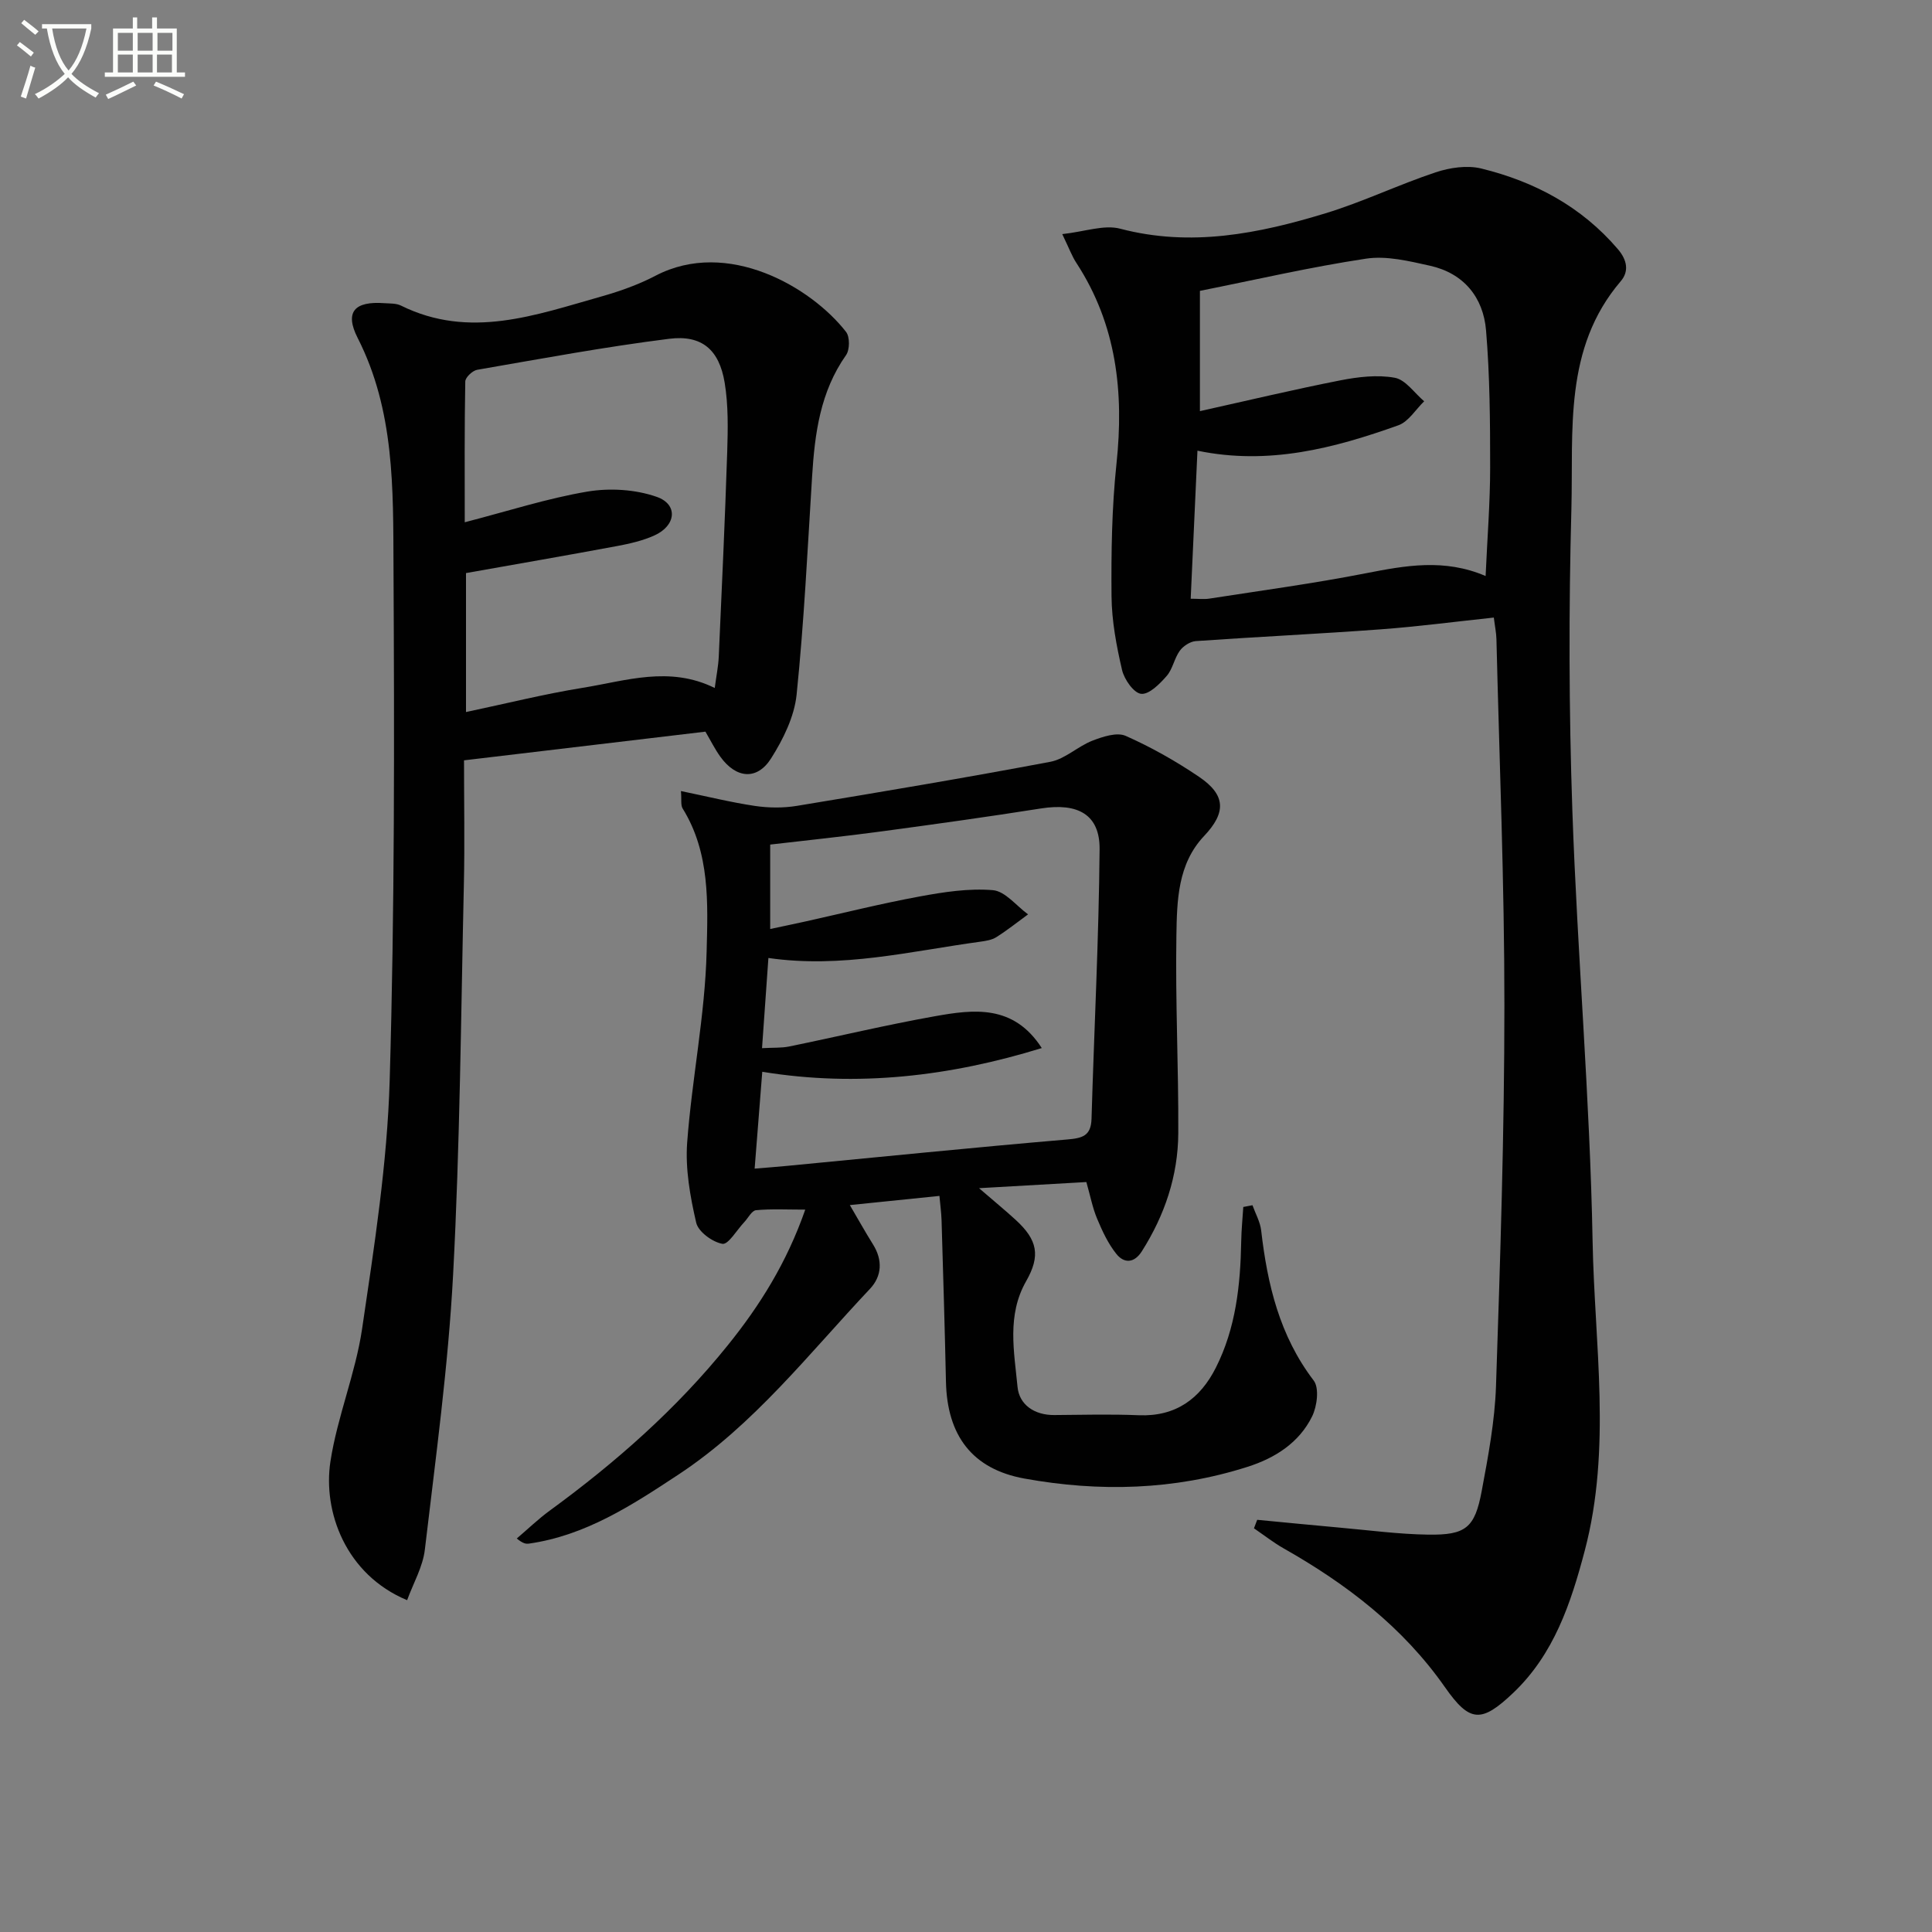
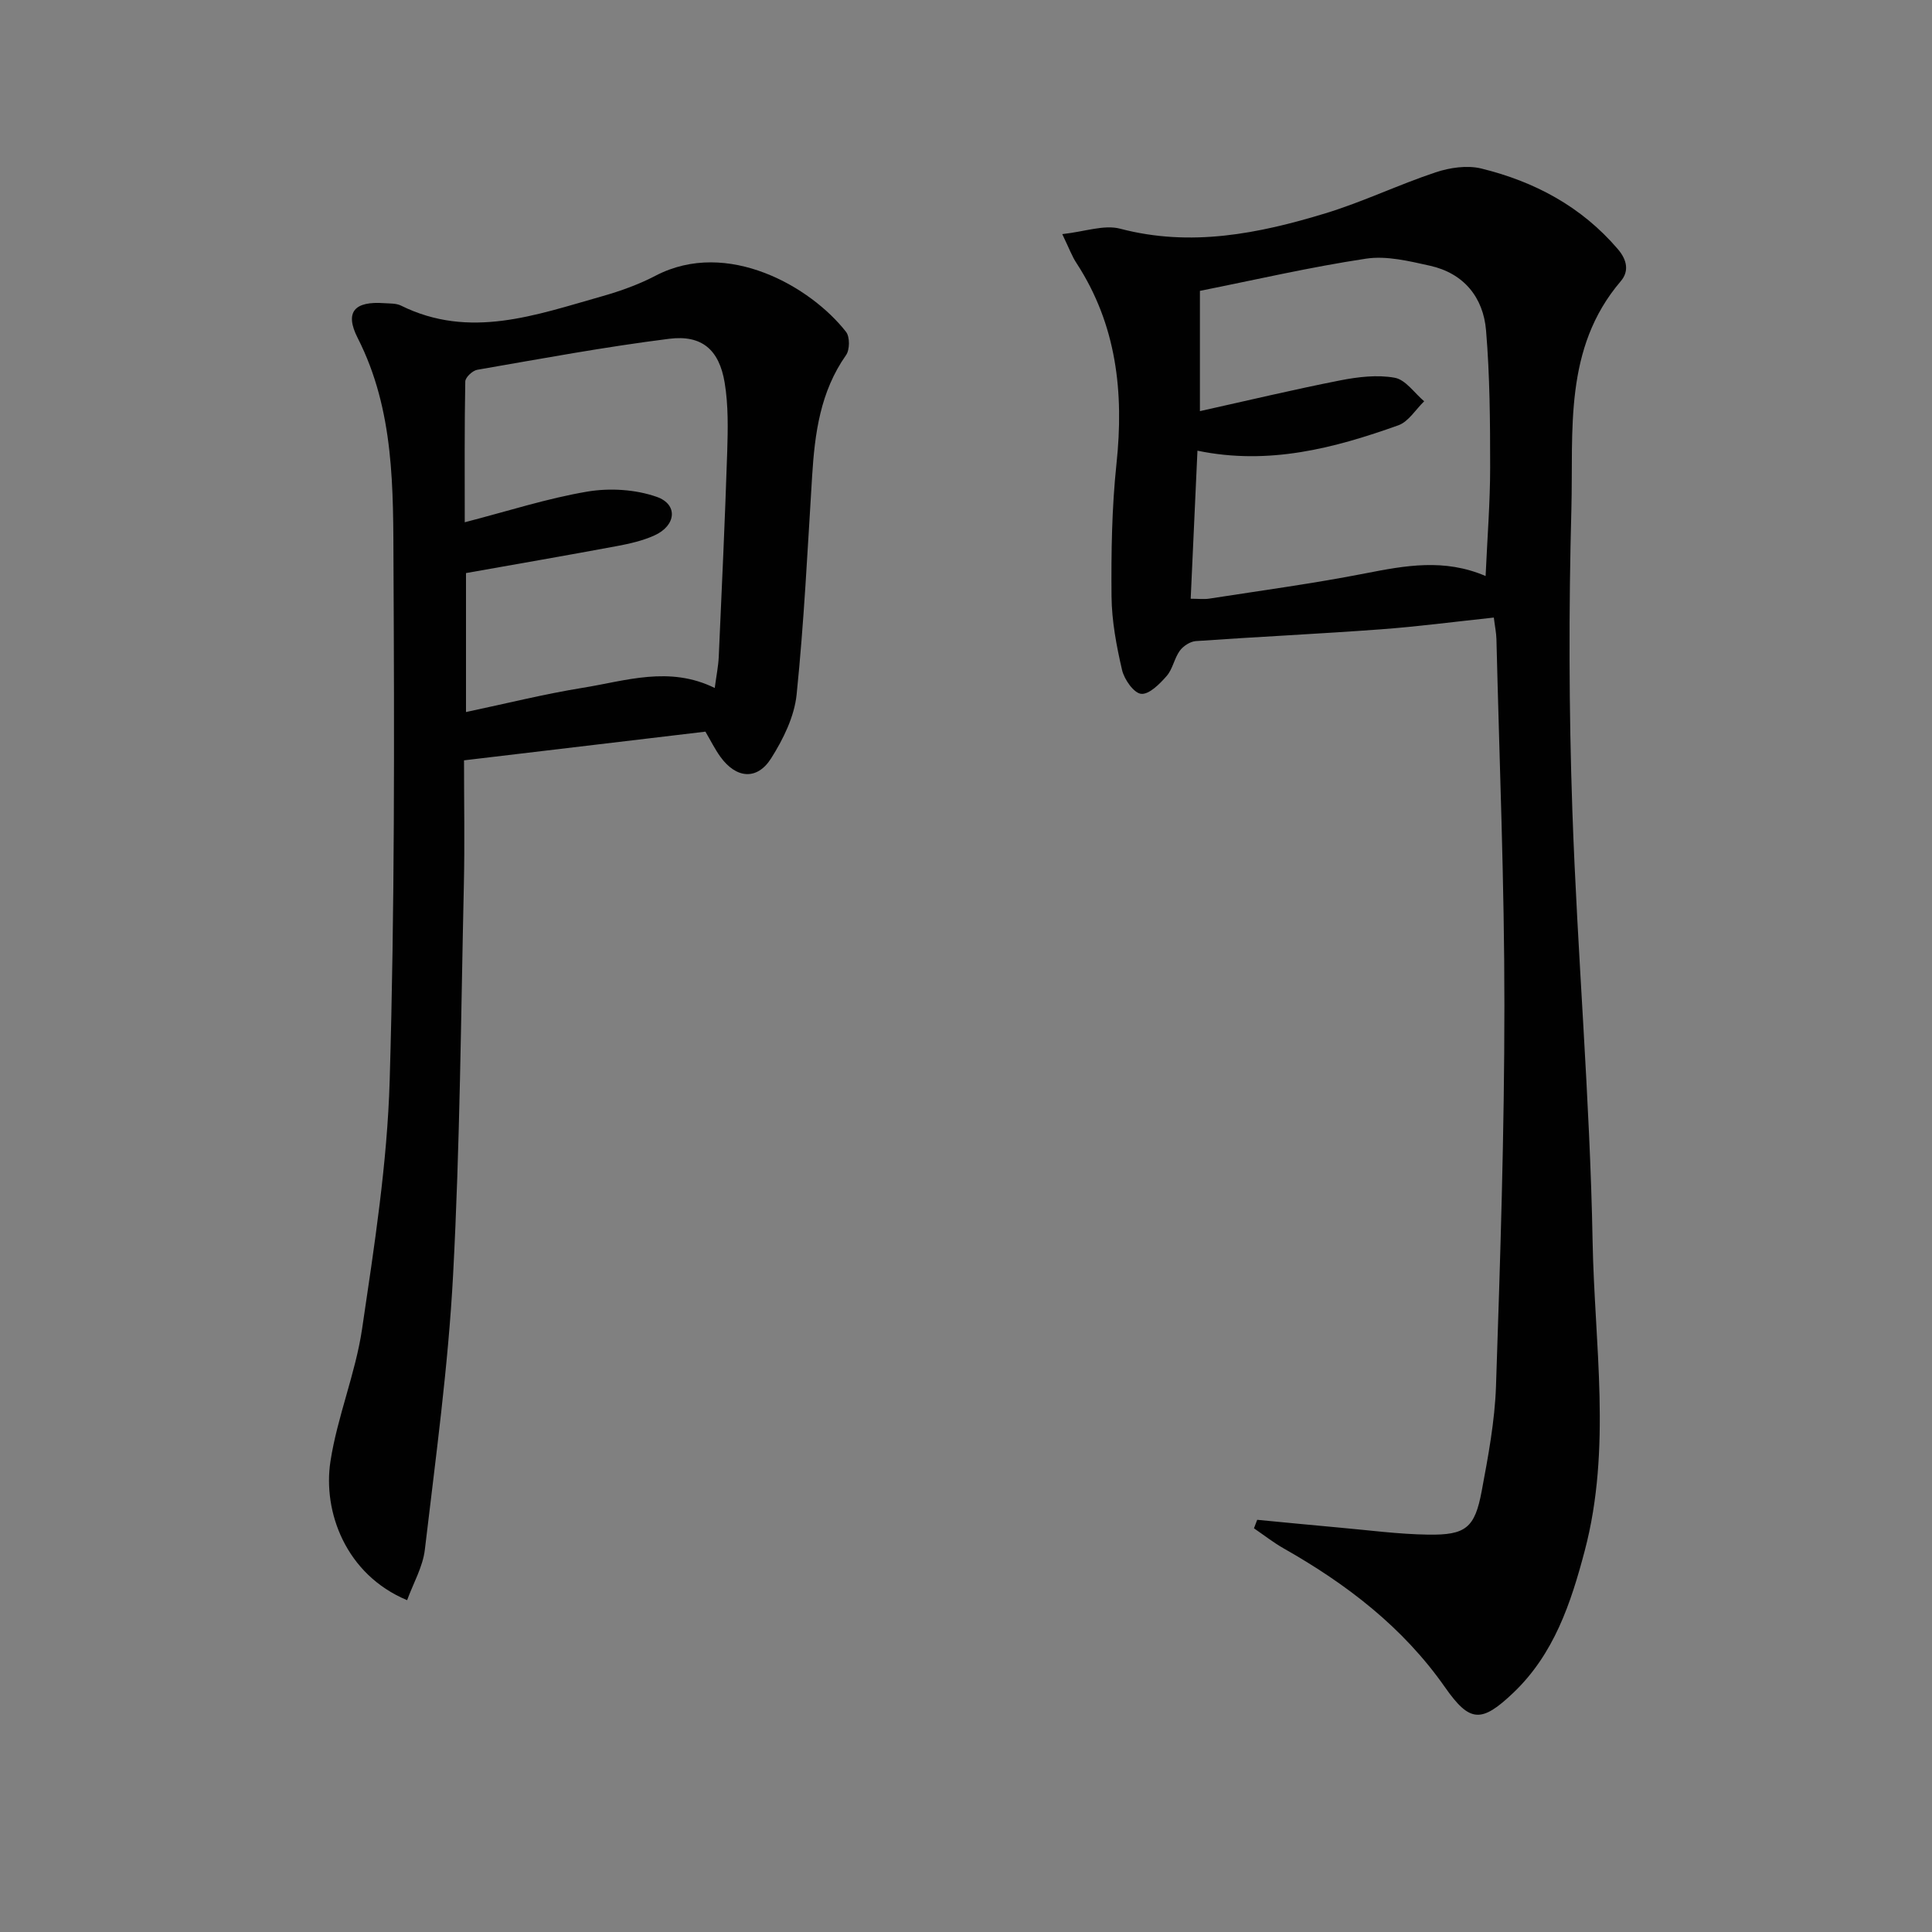
<svg xmlns="http://www.w3.org/2000/svg" enable-background="new 0 0 400 400" viewBox="0 0 400 400">
  <rect x="0" y="0" width="400" height="400" fill="#808080" stroke="none" />
-   <path d="m6.4 11.7c-1-.8-1.9-1.6-2.9-2.3l.6-.7c.9.7 1.9 1.4 2.9 2.2zm-2.1 8.3c.7-2.1 1.4-4.2 2-6.4.2.1.6.3 1 .4-.7 2.3-1.3 4.4-1.9 6.4zm3-12.8c-1.1-.9-2.1-1.7-2.9-2.4l.6-.7c1 .8 2 1.5 3 2.4zm1.4-1.3v-.9h10.2v.9c-.9 4.2-2.3 7.3-4.1 9.4 1.3 1.4 3.2 2.7 5.7 4-.2.2-.4.5-.7.9-2.5-1.4-4.4-2.7-5.7-4.2-1.4 1.5-3.5 3-6.1 4.4 0 0 0 0-.1-.1-.3-.4-.5-.7-.7-.8 2.7-1.3 4.7-2.8 6.2-4.2-1.8-2.2-3-5.3-3.7-9.4zm9.2 0h-7.1c.6 3.8 1.7 6.7 3.4 8.7 1.7-2 2.9-4.8 3.7-8.7z" fill="#fbfcfa" />
-   <path d="m31.6 3.6h.9v2.3h4.1v9.1h1.7v.9h-16.6v-.9h1.7v-9.1h4.1v-2.3h.9v2.3h3.1v-2.3zm-4 13.3.6.8c-1.9.9-3.8 1.9-5.8 2.8-.2-.3-.3-.6-.5-.9 2-.9 3.9-1.8 5.7-2.7zm-3.2-10.1v3.7h3.1v-3.7zm0 4.5v3.7h3.1v-3.7zm4.1-4.5v3.7h3.1v-3.7zm0 4.5v3.7h3.1v-3.7zm9.1 9.1c-2.1-1.1-4.1-2-5.8-2.7l.5-.8c2.2.9 4.1 1.8 5.8 2.6zm-1.9-13.6h-3.1v3.7h3.1zm-3.2 4.5v3.7h3.1v-3.7z" fill="#fbfcfa" />
  <g fill="#010101">
    <path d="m219.93 48.47c4.69-.51 8.65-2 11.99-1.12 14.64 3.85 28.65 1.03 42.51-3.19 7.74-2.36 15.11-5.92 22.8-8.48 2.94-.98 6.52-1.51 9.46-.79 11.01 2.7 20.72 7.86 28.26 16.68 1.99 2.32 2.32 4.65.61 6.65-11.88 13.91-9.79 30.92-10.22 47.14-.56 20.81-.52 41.66.2 62.46 1.03 29.73 3.64 59.43 4.19 89.16.39 21.33 3.98 42.85-1.63 64.09-2.87 10.88-6.36 21.39-14.8 29.42-6.6 6.27-9 6.17-14.14-1.18-8.7-12.43-20.35-21.34-33.37-28.72-2.15-1.22-4.12-2.77-6.17-4.17.22-.59.45-1.17.67-1.76 5.66.54 11.33 1.1 16.99 1.61 6.12.54 12.25 1.37 18.38 1.46 7.83.12 9.69-1.41 11.11-9.02 1.34-7.17 2.71-14.44 2.96-21.7.88-26.27 1.74-52.56 1.74-78.84.01-25.28-1.04-50.56-1.65-75.85-.03-1.29-.31-2.58-.54-4.46-8.02.85-15.72 1.87-23.46 2.44-12.73.94-25.49 1.54-38.23 2.43-1.17.08-2.61 1.02-3.32 1.99-1.15 1.58-1.47 3.81-2.73 5.24-1.43 1.64-3.63 3.86-5.28 3.69-1.52-.16-3.49-2.97-3.95-4.93-1.16-4.99-2.13-10.15-2.18-15.24-.08-9.14.06-18.34 1.02-27.42 1.58-14.83.04-28.82-8.28-41.6-.89-1.33-1.46-2.91-2.94-5.99zm87.65 70.79c.35-7.89.94-15.19.94-22.48 0-9.46-.06-18.96-.85-28.38-.57-6.84-4.61-11.82-11.59-13.38-4.33-.96-8.99-2.11-13.24-1.47-11.57 1.74-23.01 4.4-34.41 6.67v24.9c10-2.22 19.49-4.49 29.06-6.37 3.68-.72 7.67-1.2 11.28-.54 2.25.41 4.07 3.17 6.09 4.87-1.76 1.7-3.24 4.22-5.34 4.97-13.3 4.75-26.85 8.32-41.6 5.26-.48 10.45-.93 20.32-1.4 30.65 1.6 0 2.74.15 3.84-.02 10.8-1.68 21.64-3.14 32.36-5.24 8.24-1.61 16.31-3.11 24.86.56z" />
-     <path d="m259.31 249.53c.62 1.74 1.59 3.43 1.8 5.21 1.29 11.19 3.81 21.83 10.88 31.09 1.18 1.55.7 5.32-.33 7.42-2.69 5.46-7.67 8.63-13.37 10.44-15.17 4.84-30.68 5.24-46.19 2.43-10.86-1.97-16.01-8.96-16.25-20.05-.24-11.14-.58-22.28-.91-33.42-.05-1.6-.28-3.2-.44-5.05-6.38.65-12.23 1.25-18.55 1.9 1.66 2.83 3.16 5.52 4.79 8.13 2.05 3.27 1.85 6.59-.63 9.22-12.65 13.41-24.02 28.15-39.67 38.46-9.6 6.33-19.2 12.61-30.94 14.28-.59.08-1.2.01-2.51-1.06 2.27-1.93 4.43-4.02 6.84-5.78 13.64-9.96 26.24-21.05 36.86-34.24 6.6-8.19 12.17-17.02 16.03-28.07-3.76 0-7-.18-10.19.12-.89.08-1.63 1.62-2.45 2.48-1.52 1.61-3.3 4.69-4.51 4.48-2.07-.36-5-2.5-5.43-4.38-1.25-5.4-2.27-11.1-1.87-16.58.98-13.22 3.7-26.35 4.03-39.55.25-9.93.74-20.42-4.96-29.61-.44-.7-.2-1.82-.36-3.62 5.45 1.12 10.35 2.34 15.33 3.08 2.85.42 5.87.45 8.71-.02 17.51-2.89 35.01-5.83 52.45-9.12 3.06-.58 5.68-3.2 8.7-4.37 2.15-.83 5.07-1.8 6.88-1 5.29 2.34 10.41 5.24 15.21 8.49 5.6 3.79 5.58 7.44 1.04 12.24-5.5 5.81-5.62 13.42-5.74 20.64-.23 13.63.46 27.28.39 40.92-.05 8.8-2.81 16.96-7.54 24.42-1.59 2.51-3.69 2.54-5.28.55-1.71-2.13-2.91-4.73-3.98-7.28-.95-2.26-1.41-4.73-2.23-7.6-7.08.41-13.97.8-22.22 1.27 3.17 2.74 5.42 4.58 7.56 6.54 4.57 4.17 5.2 7.44 2.19 12.72-4.02 7.04-2.48 14.58-1.78 21.89.35 3.68 3.5 5.86 7.62 5.82 5.83-.05 11.67-.2 17.49.04 7.64.31 12.71-3.42 15.95-9.85 4.14-8.2 5.09-17.12 5.25-26.16.04-2.37.28-4.74.43-7.11.61-.1 1.26-.23 1.9-.36zm-43.62-32.54c-18.93 5.84-38.15 8.14-57.87 4.91-.53 6.76-1.04 13.15-1.58 20.05 2.43-.2 4.53-.36 6.63-.56 19.35-1.85 38.69-3.82 58.05-5.47 3.17-.27 4.97-.72 5.07-4.31.54-18.6 1.51-37.2 1.67-55.8.06-7.19-4.52-9.63-12.12-8.43-10.98 1.73-22 3.27-33.01 4.75-7.7 1.04-15.44 1.84-23.07 2.73v17.48c2.65-.57 4.91-1.03 7.16-1.53 7.93-1.76 15.82-3.74 23.81-5.21 4.98-.92 10.16-1.72 15.14-1.3 2.55.22 4.86 3.25 7.28 5.01-2.18 1.59-4.29 3.28-6.57 4.72-.94.59-2.19.78-3.33.94-14.4 1.96-28.67 5.56-43.86 3.37-.45 6.31-.88 12.34-1.32 18.67 2.33-.13 4-.02 5.59-.34 10.07-2.06 20.08-4.47 30.2-6.27 8.02-1.43 16.27-2.5 22.13 6.59z" />
-     <path d="m96.07 157.42c0 8.74.16 17.2-.03 25.65-.61 26.95-.8 53.92-2.23 80.83-1.01 19.03-3.62 37.99-5.85 56.94-.42 3.57-2.4 6.96-3.67 10.46-12.76-5.32-17.46-18.37-15.88-28.7 1.42-9.28 5.19-18.21 6.56-27.49 2.52-17.07 5.21-34.25 5.71-51.44 1.04-35.44.97-70.92.79-106.38-.08-16.03.25-32.26-7.42-47.32-2.76-5.43-.61-7.65 5.53-7.2 1.16.08 2.45.01 3.44.5 14.23 7.04 27.91 1.94 41.6-1.92 3.81-1.08 7.63-2.45 11.13-4.28 14.87-7.74 32.2 2.36 39.42 11.65.8 1.03.78 3.7-.01 4.81-5.33 7.57-6.47 16.19-7.02 25.06-.94 15.08-1.67 30.2-3.21 45.22-.47 4.56-2.77 9.24-5.28 13.2-2.91 4.6-7.24 4.18-10.49-.31-1.15-1.59-2.03-3.38-3.11-5.22-16.4 1.96-32.69 3.89-49.98 5.94zm51.91-14.98c.33-2.53.74-4.49.83-6.46.63-14.12 1.29-28.25 1.75-42.38.15-4.8.25-9.7-.53-14.4-1.14-6.8-4.72-9.9-11.46-9.06-13.31 1.67-26.53 4.13-39.76 6.42-.98.17-2.47 1.57-2.48 2.43-.18 9.55-.11 19.11-.11 29.14 9.01-2.33 17.09-4.95 25.38-6.35 4.64-.78 9.96-.46 14.37 1.09 4.48 1.57 4.01 5.97-.49 7.99-2.39 1.08-5.05 1.69-7.65 2.18-10.4 1.94-20.82 3.74-31.35 5.61v28.77c8.33-1.76 16.2-3.73 24.18-5.02 8.9-1.43 17.9-4.6 27.32.04z" />
+     <path d="m96.07 157.42c0 8.74.16 17.2-.03 25.65-.61 26.95-.8 53.92-2.23 80.83-1.01 19.03-3.62 37.99-5.85 56.94-.42 3.57-2.4 6.96-3.67 10.46-12.76-5.32-17.46-18.37-15.88-28.7 1.42-9.28 5.19-18.21 6.56-27.49 2.52-17.07 5.21-34.25 5.71-51.44 1.04-35.44.97-70.92.79-106.38-.08-16.03.25-32.26-7.42-47.32-2.76-5.43-.61-7.65 5.53-7.2 1.16.08 2.45.01 3.44.5 14.23 7.04 27.91 1.94 41.6-1.92 3.81-1.08 7.63-2.45 11.13-4.28 14.87-7.74 32.2 2.36 39.42 11.65.8 1.03.78 3.7-.01 4.81-5.33 7.57-6.47 16.19-7.02 25.06-.94 15.08-1.67 30.2-3.21 45.22-.47 4.56-2.77 9.24-5.28 13.2-2.91 4.6-7.24 4.18-10.49-.31-1.15-1.59-2.03-3.38-3.11-5.22-16.4 1.96-32.69 3.89-49.98 5.94m51.91-14.98c.33-2.53.74-4.49.83-6.46.63-14.12 1.29-28.25 1.75-42.38.15-4.8.25-9.7-.53-14.4-1.14-6.8-4.72-9.9-11.46-9.06-13.31 1.67-26.53 4.13-39.76 6.42-.98.17-2.47 1.57-2.48 2.43-.18 9.55-.11 19.11-.11 29.14 9.01-2.33 17.09-4.95 25.38-6.35 4.64-.78 9.96-.46 14.37 1.09 4.48 1.57 4.01 5.97-.49 7.99-2.39 1.08-5.05 1.69-7.65 2.18-10.4 1.94-20.82 3.74-31.35 5.61v28.77c8.33-1.76 16.2-3.73 24.18-5.02 8.9-1.43 17.9-4.6 27.32.04z" />
  </g>
</svg>